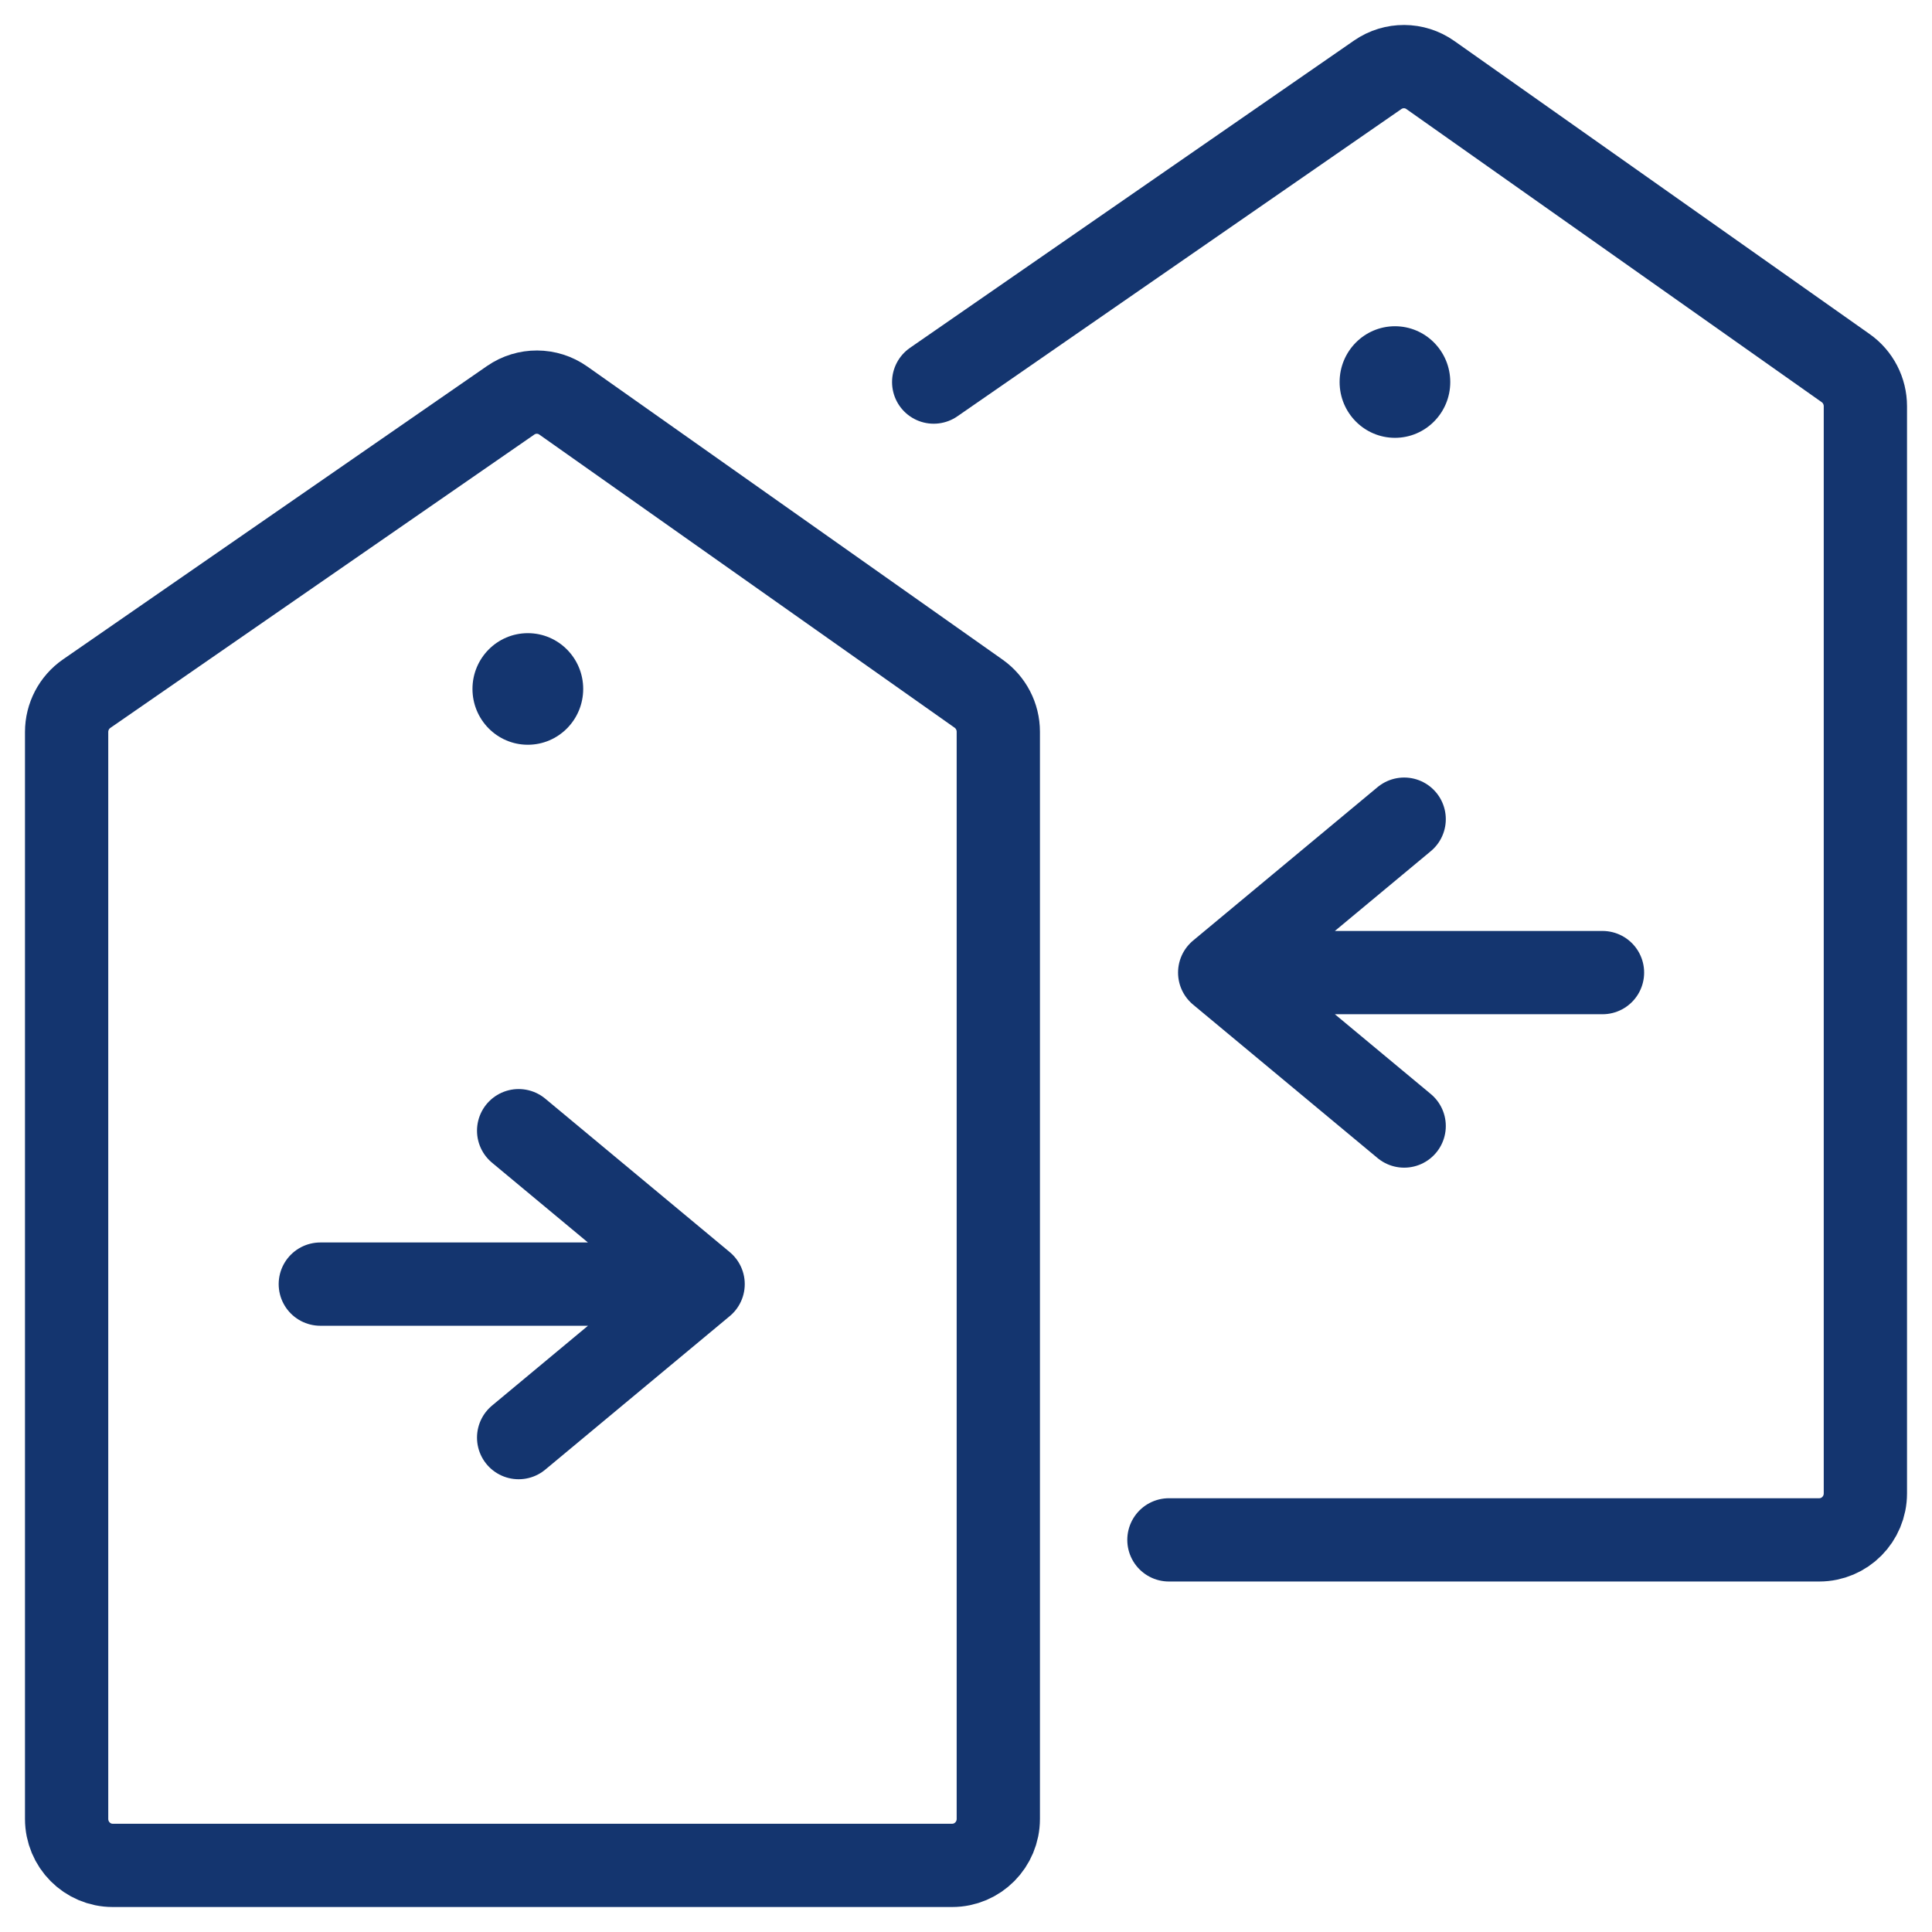
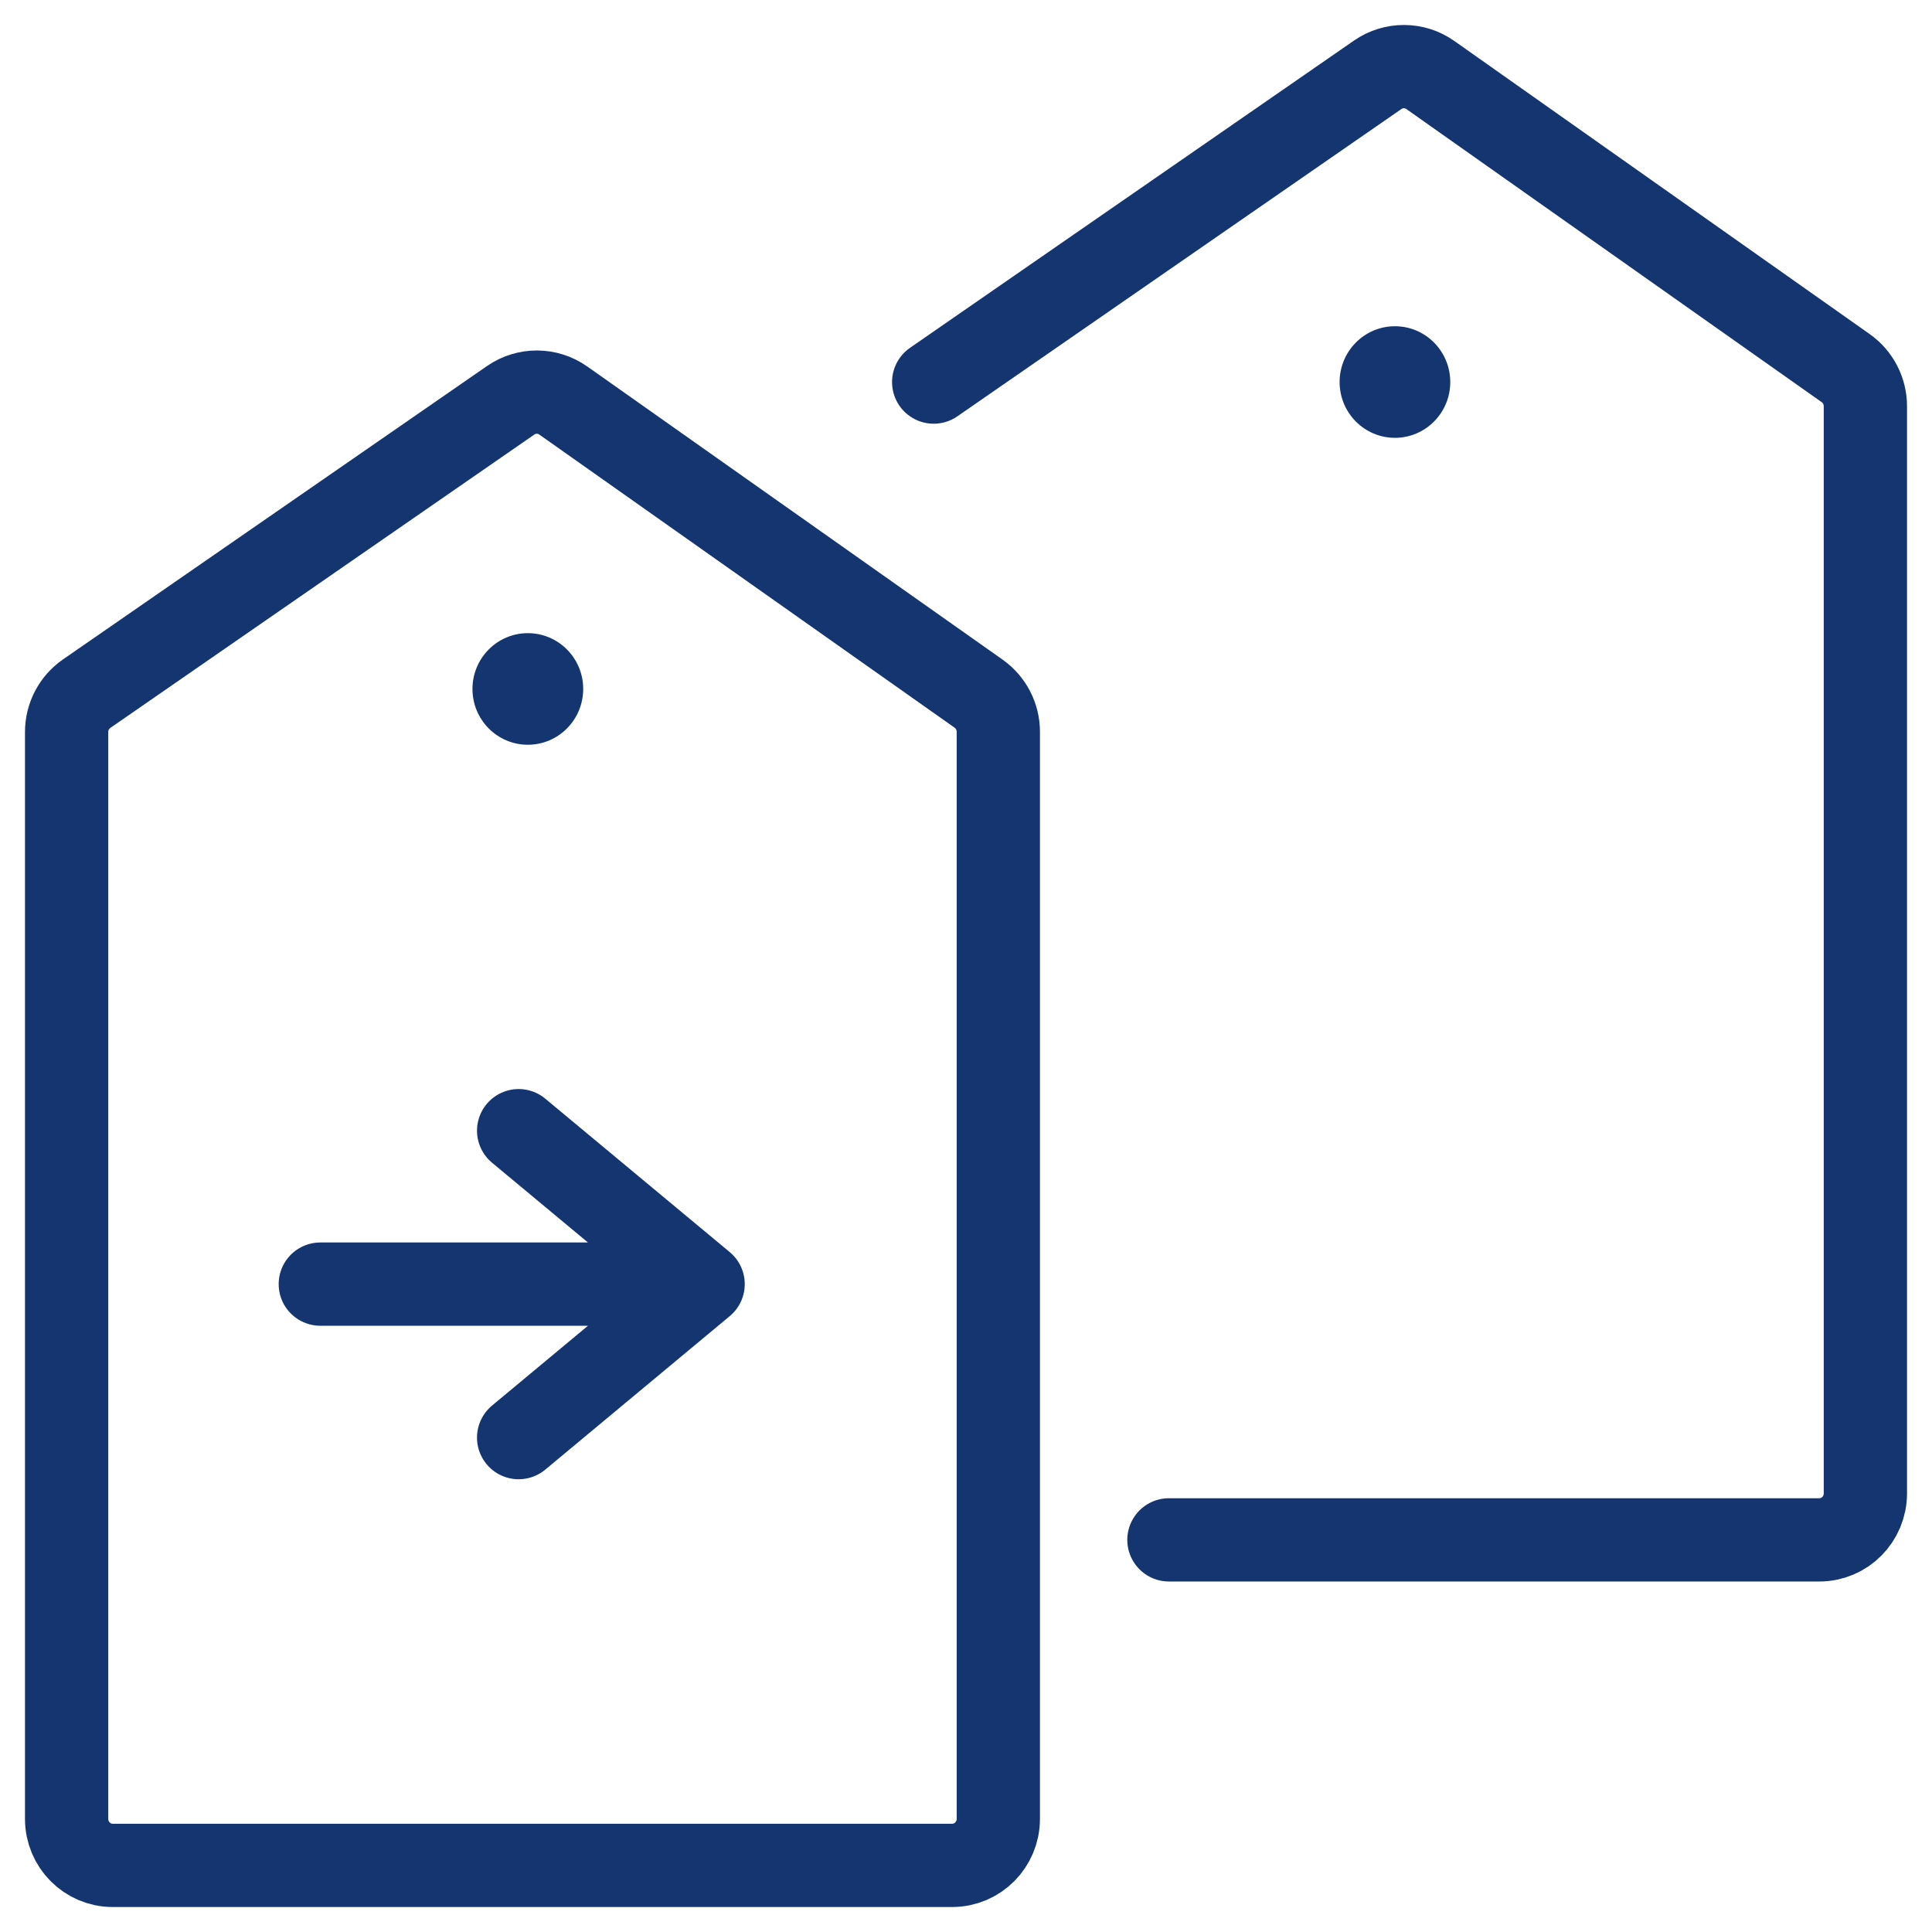
<svg xmlns="http://www.w3.org/2000/svg" width="29" height="29" viewBox="0 0 29 29" fill="none">
  <path d="M4.808 19.275H10.554M10.554 19.275L7.785 16.972M10.554 19.275L7.785 21.579" stroke="#14356F" stroke-width="1.25" stroke-linecap="round" />
-   <path d="M24.054 14.599H18.308M18.308 14.599L21.077 12.296M18.308 14.599L21.077 16.902" stroke="#14356F" stroke-width="1.25" stroke-linecap="round" />
  <path d="M14.689 10.412L8.455 6.012C8.218 5.845 7.904 5.844 7.666 6.008L1.301 10.412C1.112 10.543 1 10.758 1 10.988V27.302C1 27.688 1.31 28 1.692 28H14.292C14.675 28 14.985 27.688 14.985 27.302V10.984C14.985 10.756 14.874 10.543 14.689 10.412Z" stroke="#14356F" stroke-width="1.25" />
  <path d="M17.546 23.114H27.308C27.69 23.114 28 22.802 28 22.416V6.098C28 5.87 27.89 5.657 27.705 5.526L21.47 1.126C21.234 0.959 20.919 0.958 20.681 1.122L14.015 5.735" stroke="#14356F" stroke-width="1.25" stroke-linecap="round" />
  <path d="M8.754 10.341C8.754 10.804 8.382 11.179 7.923 11.179C7.464 11.179 7.092 10.804 7.092 10.341C7.092 9.879 7.464 9.504 7.923 9.504C8.382 9.504 8.754 9.879 8.754 10.341Z" fill="#14356F" />
  <path d="M21.769 5.735C21.769 6.197 21.397 6.572 20.939 6.572C20.48 6.572 20.108 6.197 20.108 5.735C20.108 5.272 20.48 4.897 20.939 4.897C21.397 4.897 21.769 5.272 21.769 5.735Z" fill="#14356F" />
</svg>